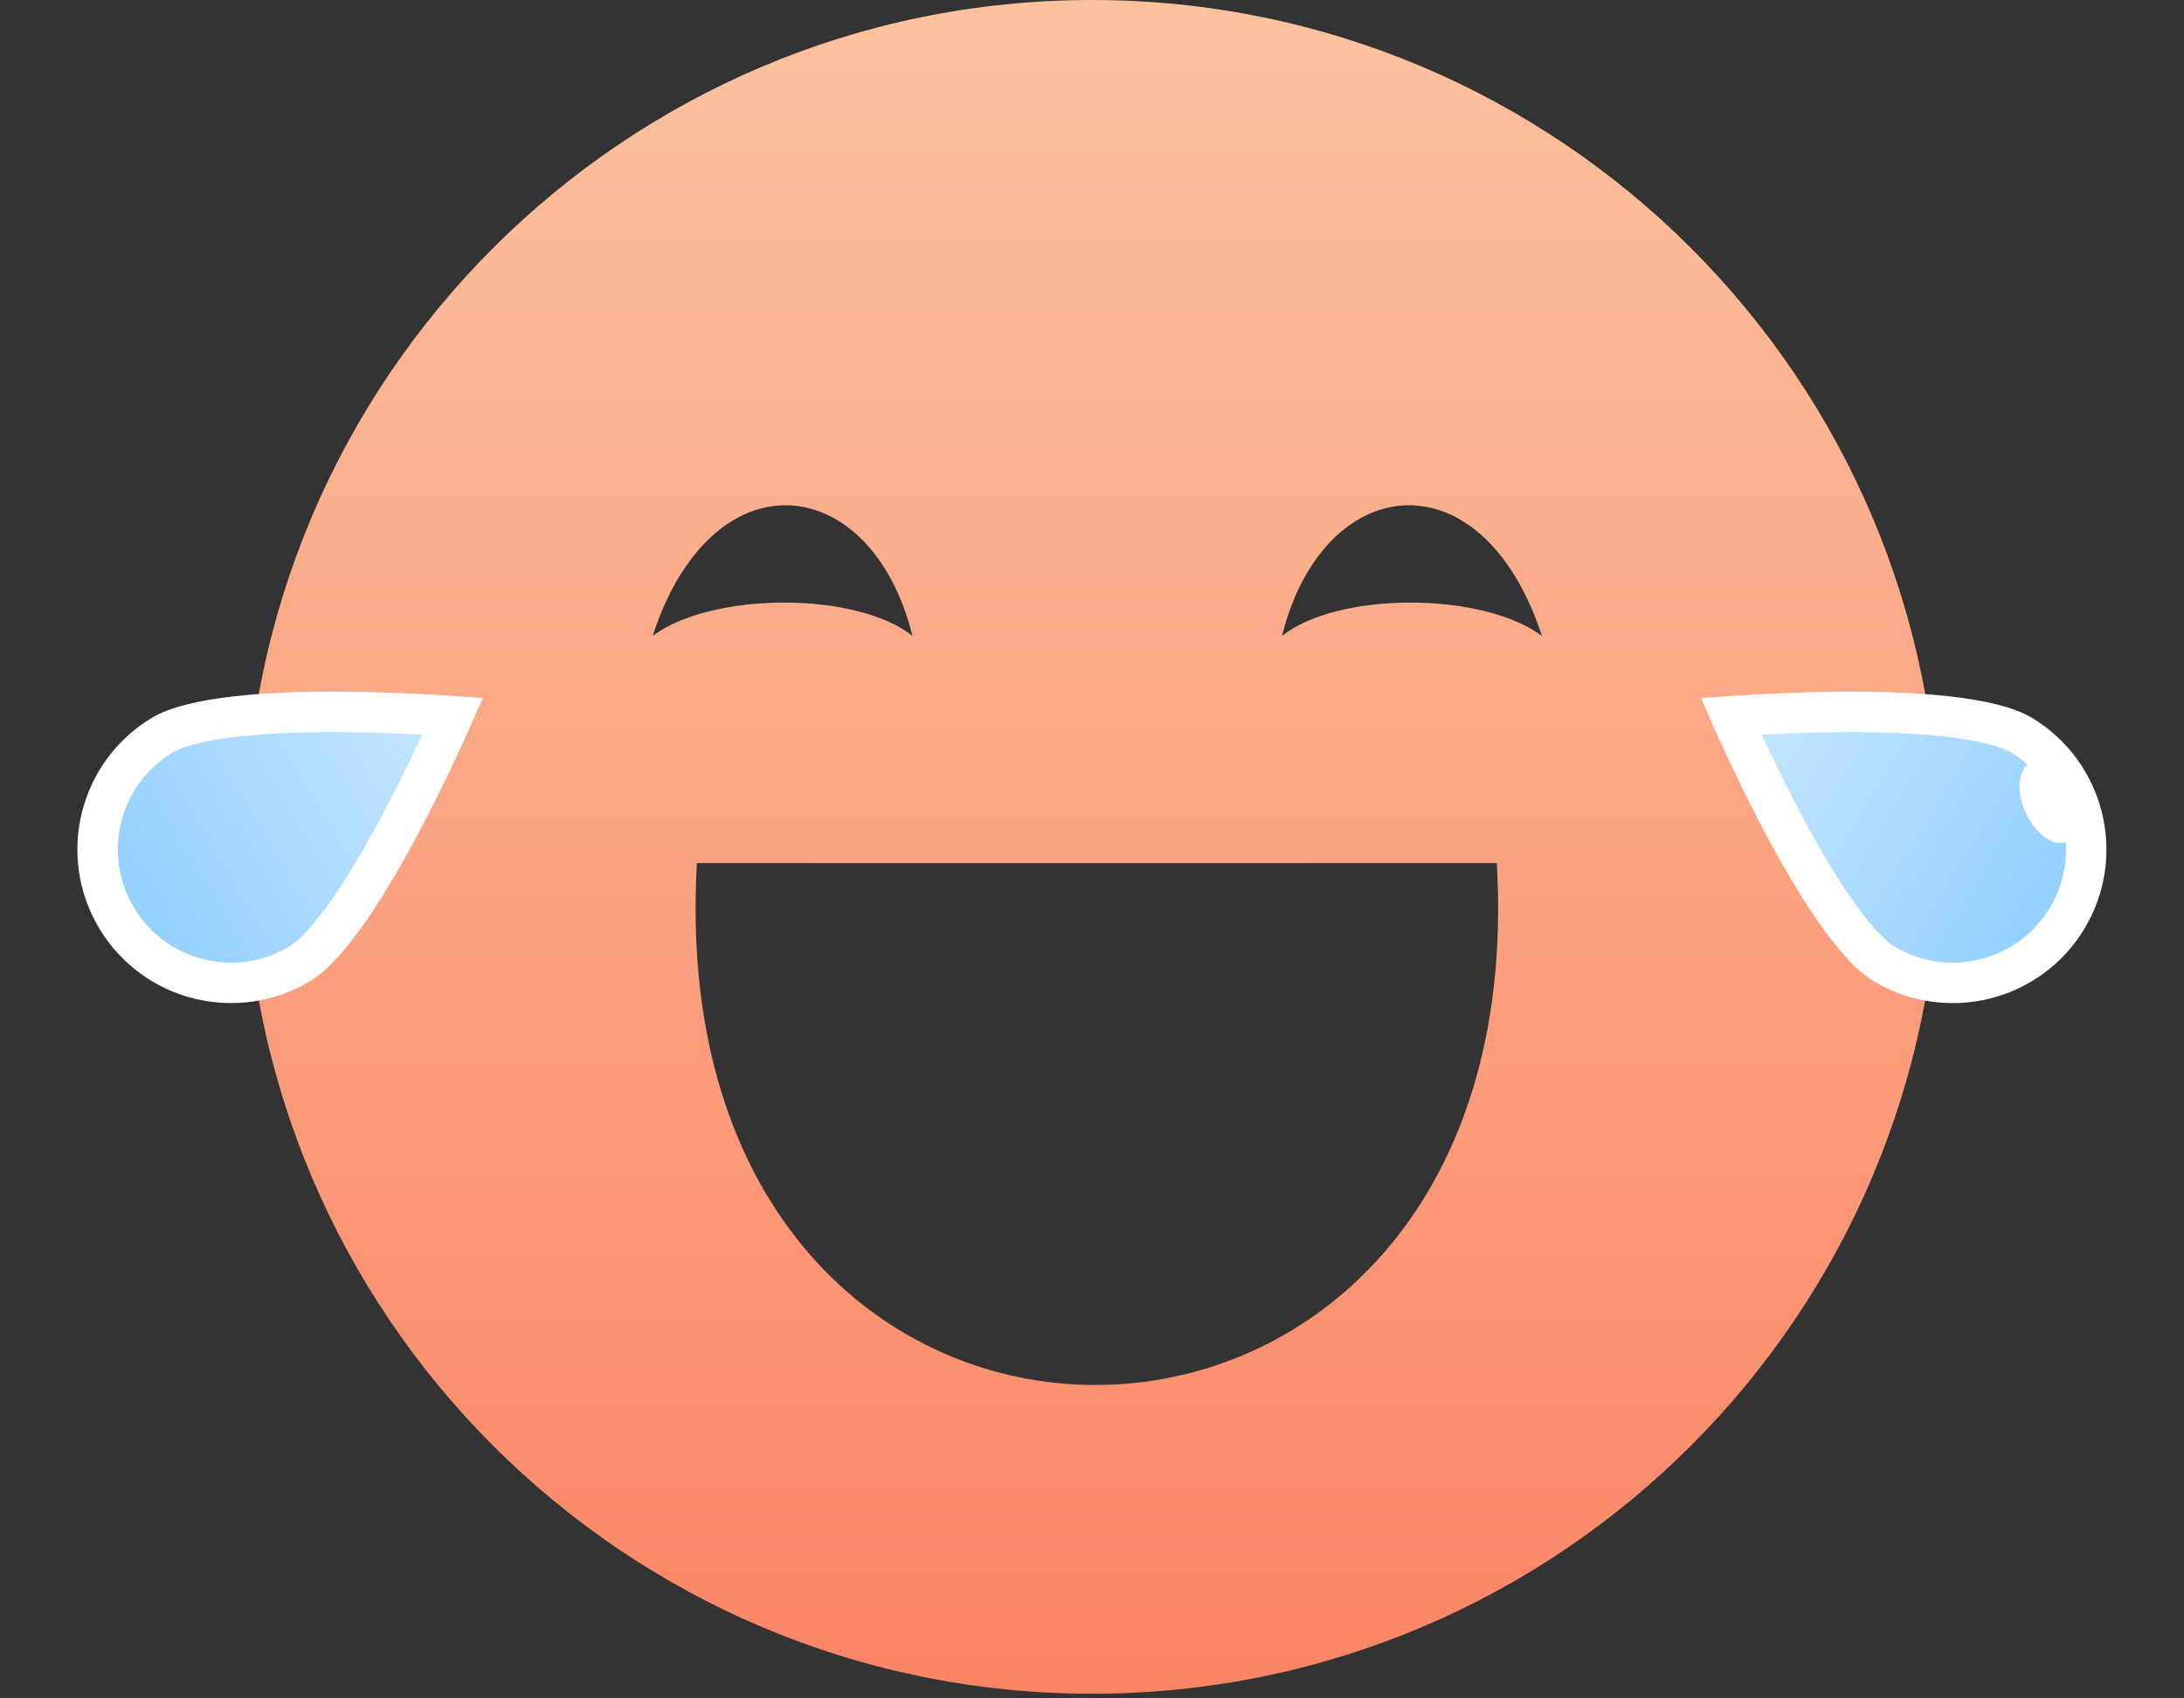
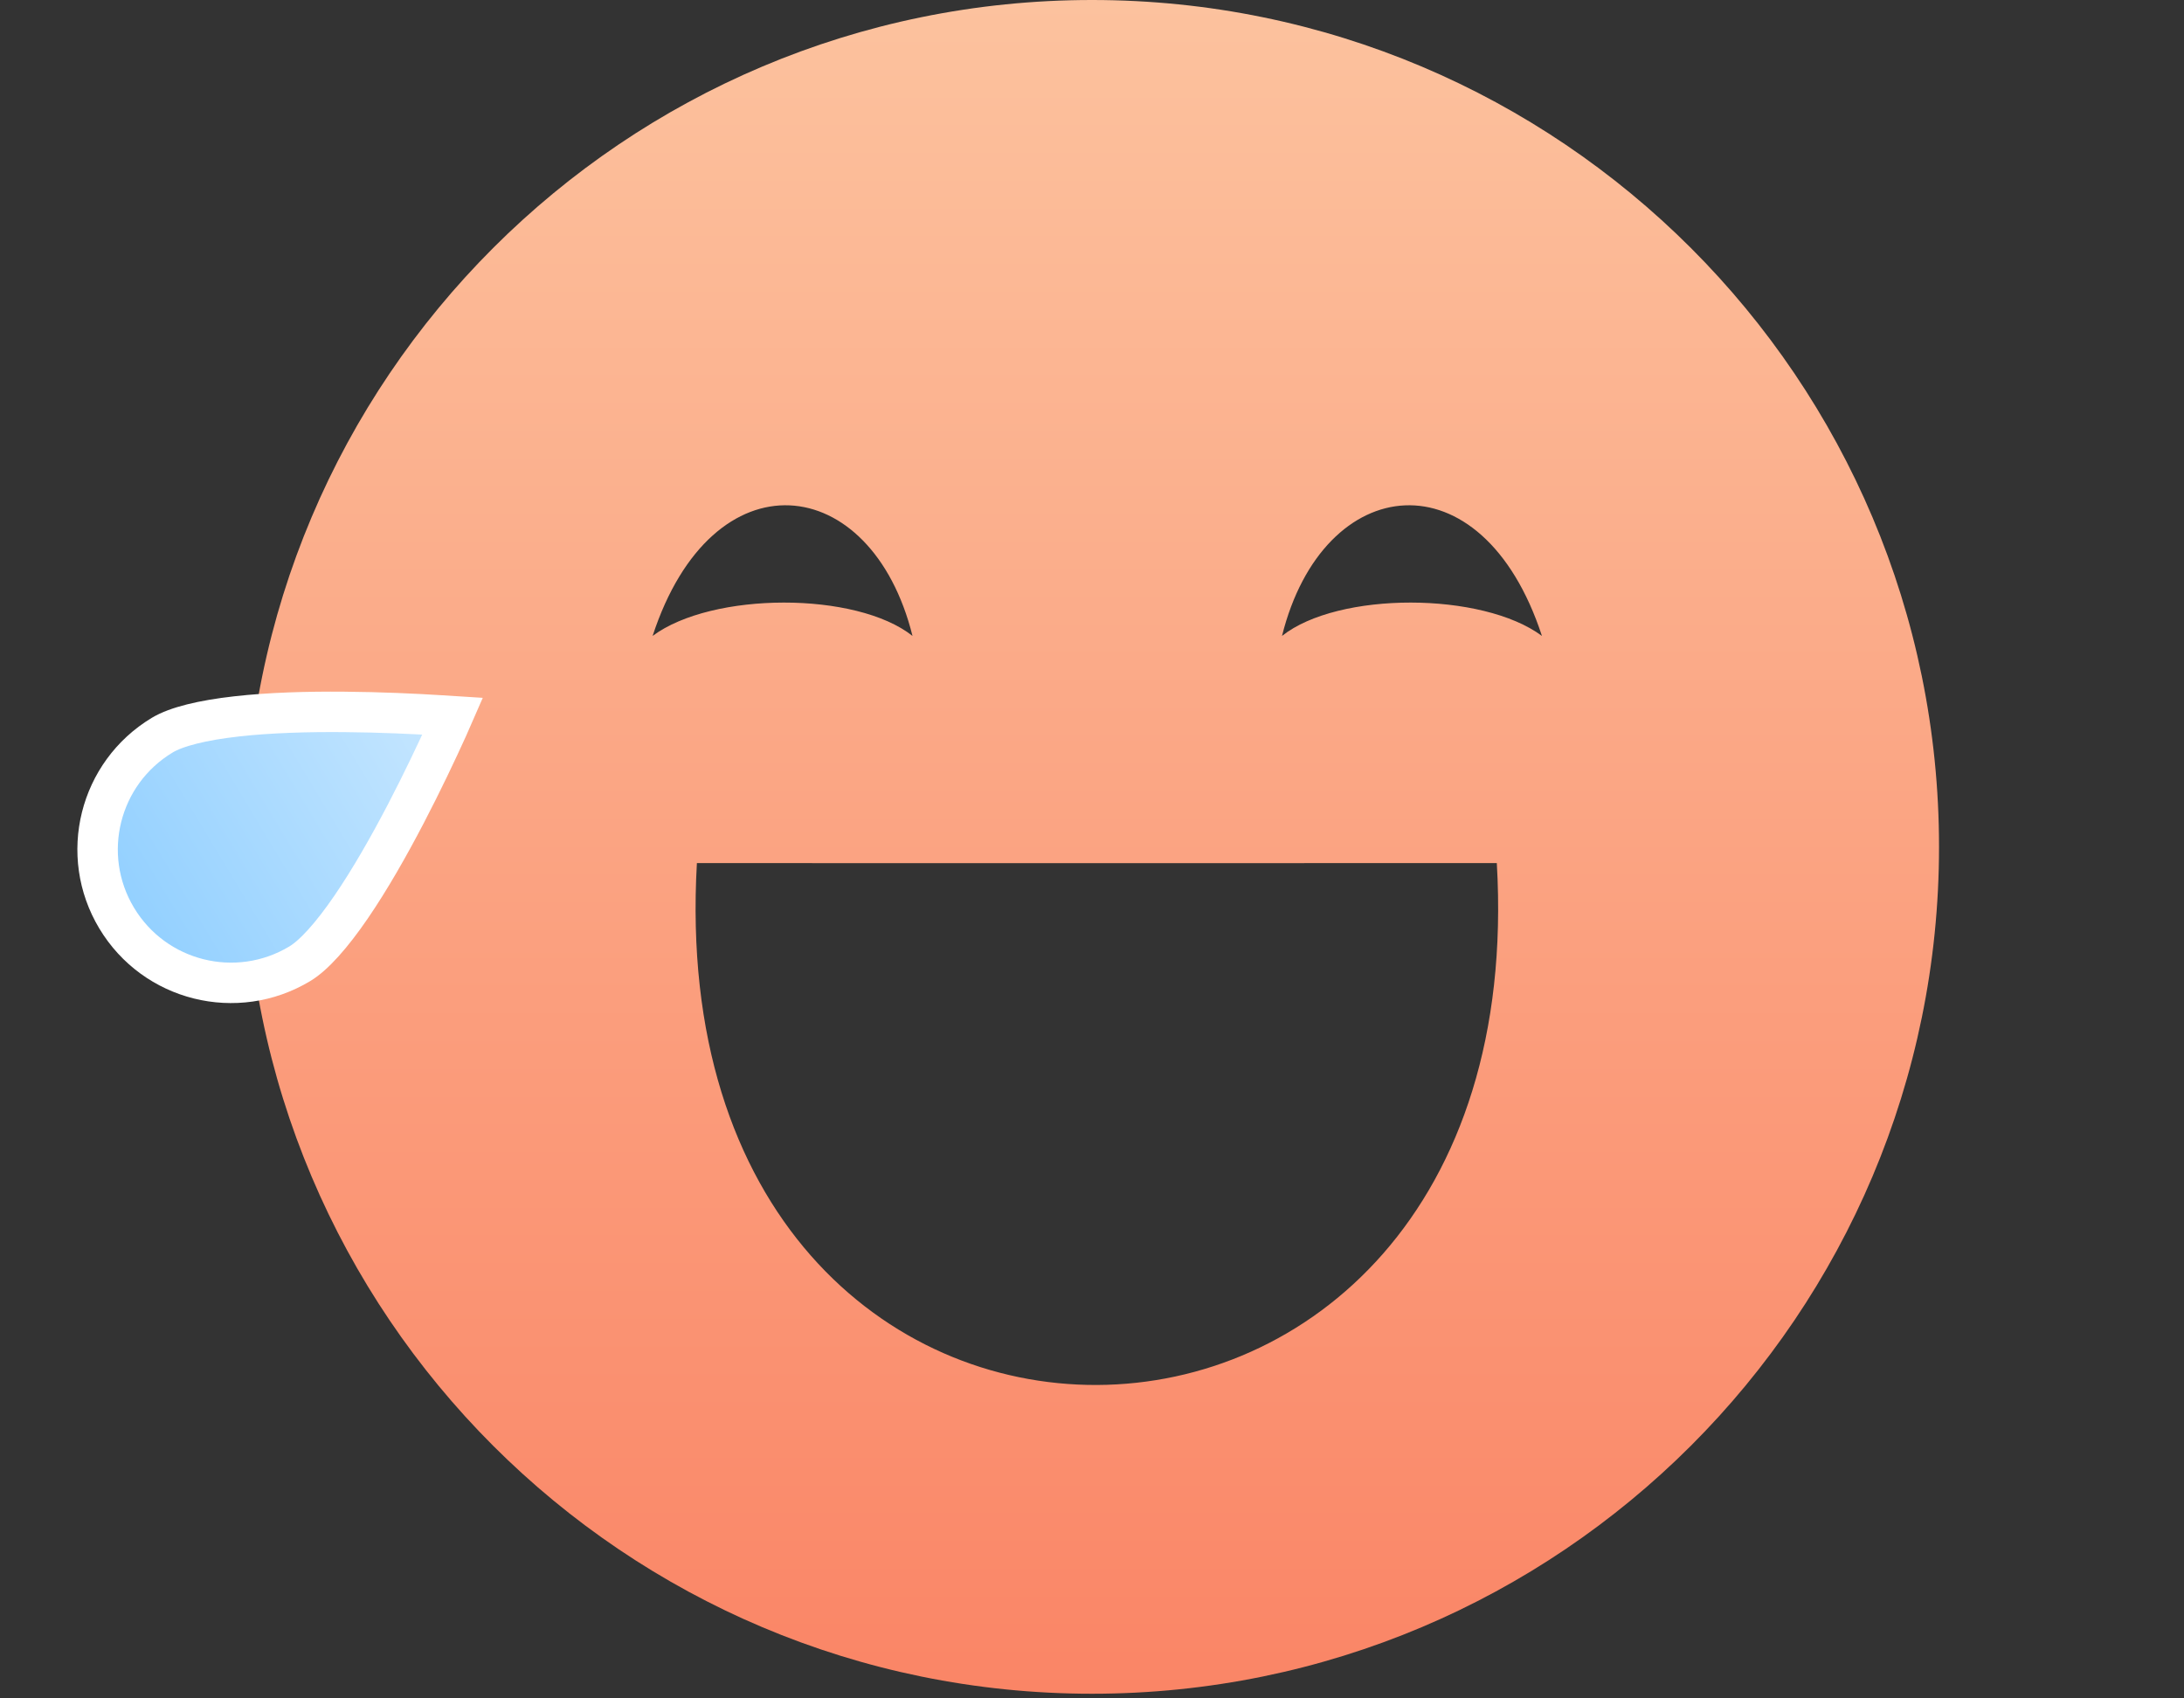
<svg xmlns="http://www.w3.org/2000/svg" width="54" height="42" viewBox="0 0 54 42" fill="none">
  <rect x="0" y="0" width="54" height="42" fill="#333333" stroke="none" />
  <path fill-rule="evenodd" clip-rule="evenodd" d="M27 41.885C38.567 41.885 47.943 32.509 47.943 20.943C47.943 9.376 38.567 0 27 0C15.434 0 6.058 9.376 6.058 20.943C6.058 32.509 15.434 41.885 27 41.885ZM24.558 21.345L17.231 21.344C16.246 38.637 38.004 38.466 37.009 21.344C34.847 21.345 29.827 21.345 24.768 21.345H24.738H24.558ZM22.562 15.726C21.545 11.645 17.617 11.197 16.136 15.726C17.609 14.63 21.174 14.623 22.562 15.726ZM31.698 15.726C32.716 11.645 36.643 11.197 38.125 15.726C36.652 14.63 33.087 14.623 31.698 15.726Z" fill="url(#paint0_linear)" />
-   <path d="M49.982 18.18C51.543 19.118 52.049 21.145 51.111 22.706C50.172 24.268 48.146 24.773 46.584 23.835C46.234 23.625 45.794 23.133 45.314 22.432C44.846 21.749 44.38 20.928 43.964 20.131C43.548 19.334 43.188 18.57 42.931 18.004C42.884 17.9 42.84 17.803 42.801 17.713C42.898 17.707 43.005 17.7 43.119 17.692C43.739 17.654 44.583 17.613 45.481 17.605C46.381 17.598 47.324 17.625 48.147 17.717C48.991 17.812 49.632 17.97 49.982 18.18Z" fill="url(#paint1_linear)" stroke="white" />
-   <ellipse cx="50.659" cy="19.841" rx="0.626" ry="1.071" transform="rotate(-24.846 50.659 19.841)" fill="white" />
  <path d="M4.013 18.179C2.452 19.117 1.946 21.144 2.885 22.705C3.823 24.267 5.849 24.772 7.411 23.834C7.761 23.624 8.201 23.132 8.681 22.431C9.149 21.748 9.615 20.927 10.031 20.13C10.447 19.333 10.807 18.569 11.064 18.003C11.111 17.899 11.155 17.802 11.194 17.712C11.097 17.706 10.99 17.699 10.876 17.691C10.256 17.652 9.412 17.612 8.514 17.605C7.614 17.597 6.671 17.623 5.848 17.716C5.004 17.811 4.363 17.969 4.013 18.179Z" fill="url(#paint2_linear)" stroke="white" />
  <defs>
    <linearGradient id="paint0_linear" x1="27" y1="0" x2="27" y2="41.885" gradientUnits="userSpaceOnUse">
      <stop stop-color="#FCC29E" />
      <stop offset="1" stop-color="#FA8566" />
    </linearGradient>
    <linearGradient id="paint1_linear" x1="42.063" y1="17.27" x2="51.539" y2="22.964" gradientUnits="userSpaceOnUse">
      <stop stop-color="#CCE9FF" />
      <stop offset="1" stop-color="#8ECEFF" />
    </linearGradient>
    <linearGradient id="paint2_linear" x1="11.932" y1="17.269" x2="2.456" y2="22.963" gradientUnits="userSpaceOnUse">
      <stop stop-color="#CCE9FF" />
      <stop offset="1" stop-color="#8ECEFF" />
    </linearGradient>
  </defs>
</svg>